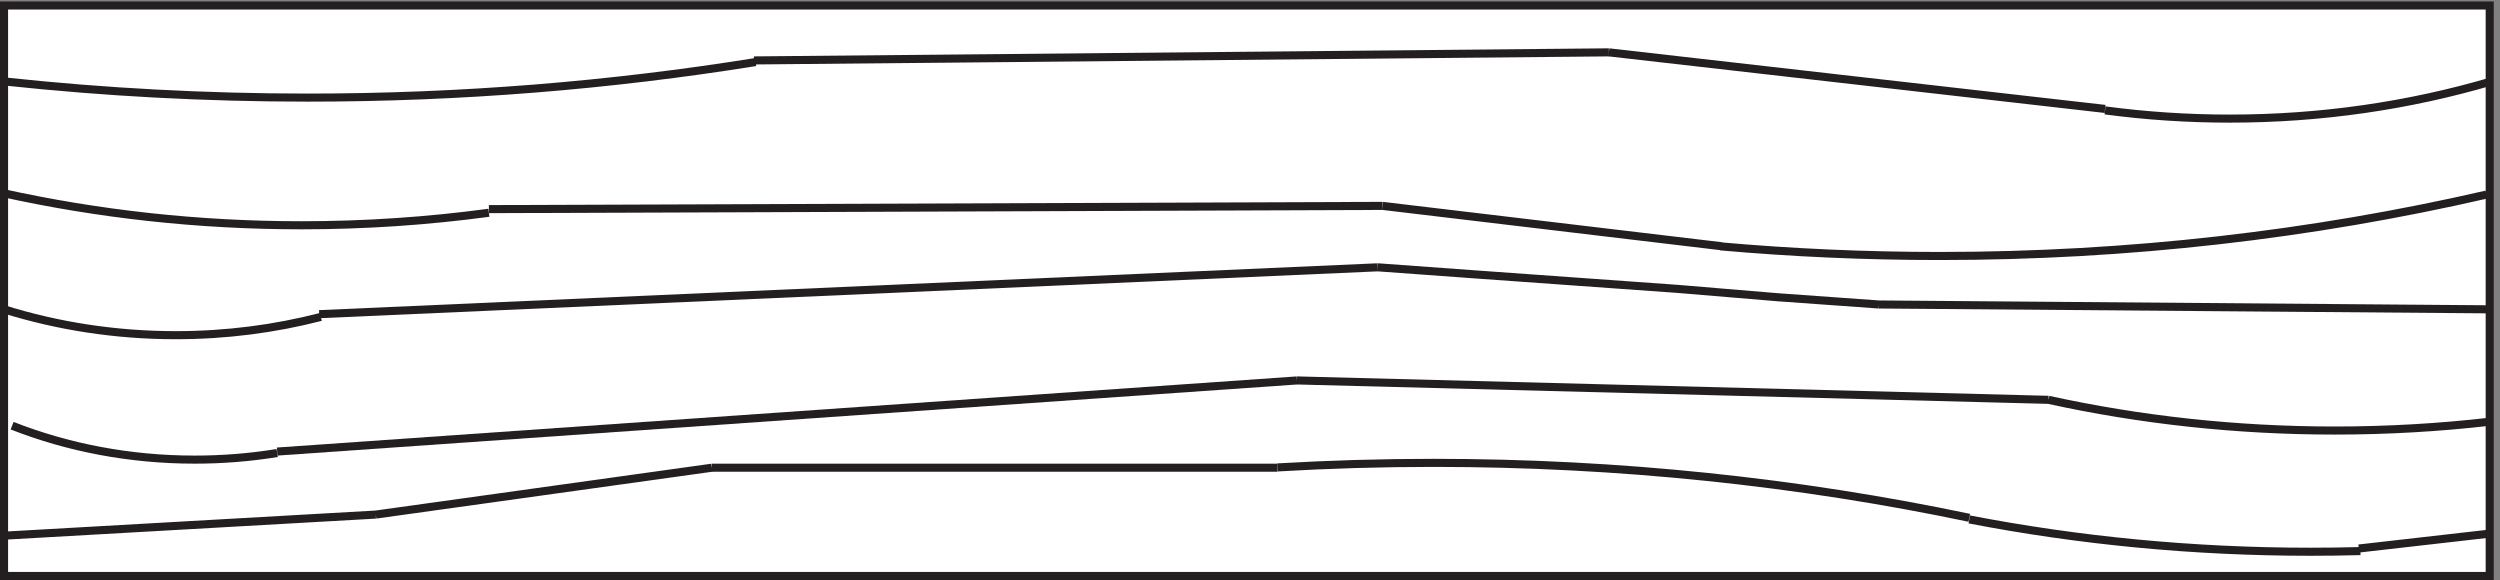
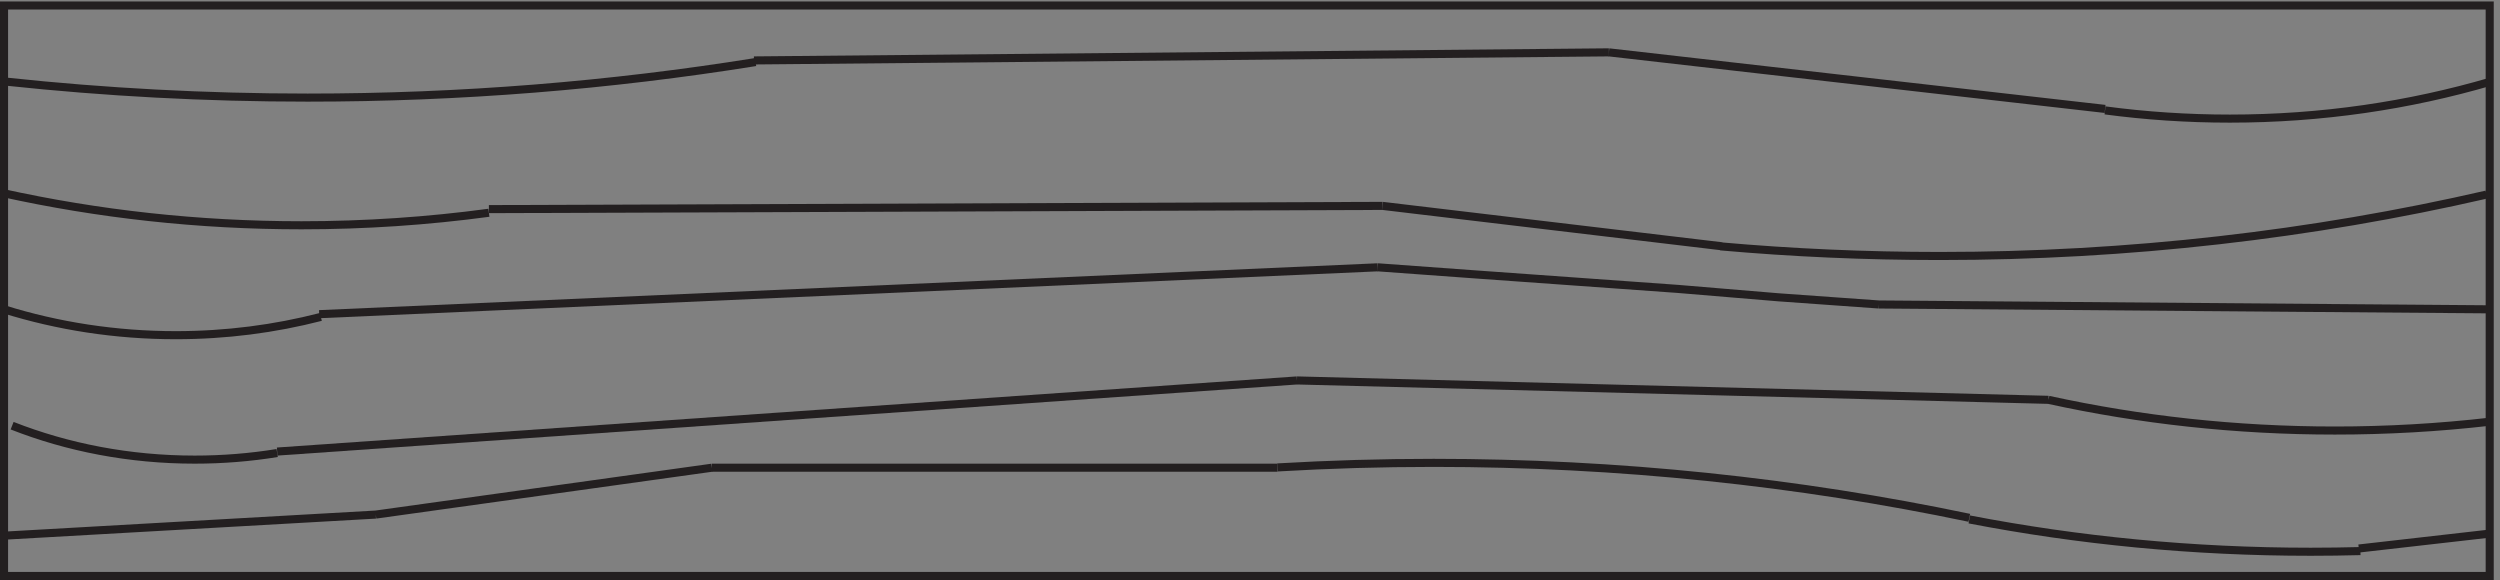
<svg xmlns="http://www.w3.org/2000/svg" xml:space="preserve" width="308.6" height="71.6">
  <rect width="100%" height="100%" fill="#808080" stroke="none" />
-   <path d="M4.832 3.168H2311.83v529.5H4.832V3.168" style="fill:#fff;fill-opacity:1;fill-rule:evenodd;stroke:none" transform="matrix(.133 0 0 -.133 -.144 71.522)" />
  <path d="M4.832 3.168H2311.83v529.5H4.832Zm696 478.5 793.498 7.5m-1039.498-145.5 829.498 3m-986.998-100.5 982.498 43.5M258.332 118.664l946.498 66m-542.998-81h524.998" style="fill:none;stroke:#231f20;stroke-width:7.5;stroke-linecap:butt;stroke-linejoin:miter;stroke-miterlimit:10;stroke-dasharray:none;stroke-opacity:1" transform="matrix(.133 0 0 -.133 -.144 71.522)" />
  <path d="M702.332 480.164c-135.266-21.711-273.969-33-415.695-33-94.629 0-187.91 5.035-278.805 14.731m447-121.61c-56.934-7.668-114.894-11.617-173.918-11.617-95.891 0-188.988 10.43-277.582 30m295.5-115.055c-42.844-11.047-87.961-16.949-134.605-16.949-55.844 0-109.5 8.457-159.395 24m253.5-133.367c-24.852-4.031-50.398-6.129-76.531-6.129-60.613 0-118.067 11.297-169.469 31.5m337.5-82.504 312 43.5m-312-43.496-343.5-19.5m1487.998 448.5 460.5-52.5m358.5 25.5c-76.3-22.391-157.88-34.5-242.72-34.5-39.45 0-78.2 2.617-115.78 7.637m-355.5-126.137-315 37.5m1024.5 10.5c-161.95-37.195-331.99-57-507.56-57-68.91 0-136.98 3.051-203.44 8.949m714-58.449-567 4.5m-465 34.5 91.88-6.68 93.29-6.675 93.27-6.68 93.28-7.789 93.28-6.676m567-108.809c-47.23-5.418-95.09-8.191-143.7-8.191-91.86 0-181.02 9.914-265.8 28.5m-697.5 17.996 697.5-18m288-137.996 118.5 13.5m-117-15.875c-15.49-.418-30.84-.625-46.24-.625-109.07 0-215.23 10.398-316.76 30m-642 48.266c48.19 2.816 96.34 4.23 144.88 4.23 171.72 0 338.44-17.73 497.12-51" style="fill:none;stroke:#231f20;stroke-width:7.5;stroke-linecap:butt;stroke-linejoin:miter;stroke-miterlimit:10;stroke-dasharray:none;stroke-opacity:1" transform="matrix(.133 0 0 -.133 -.144 71.522)" />
</svg>